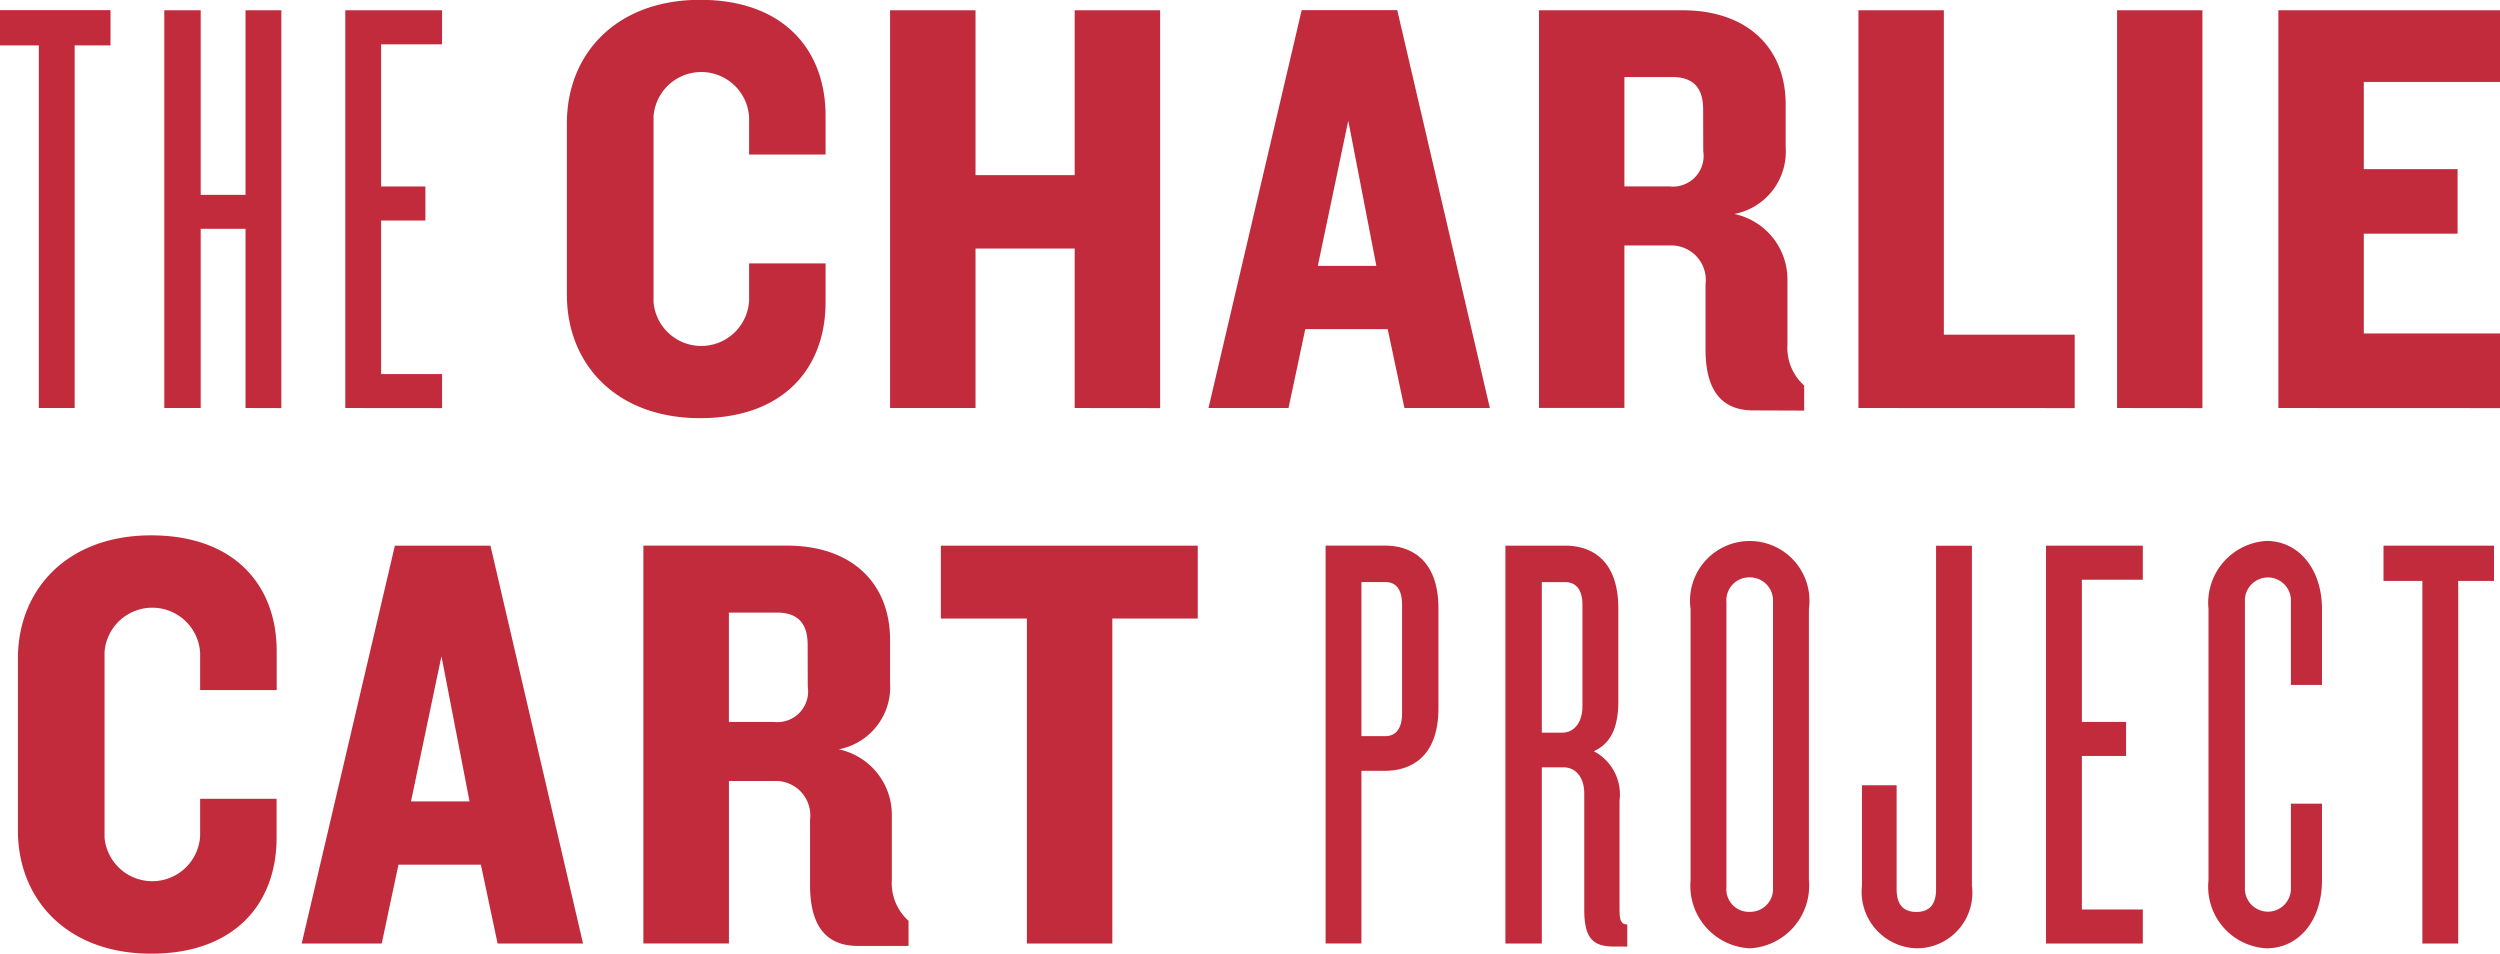
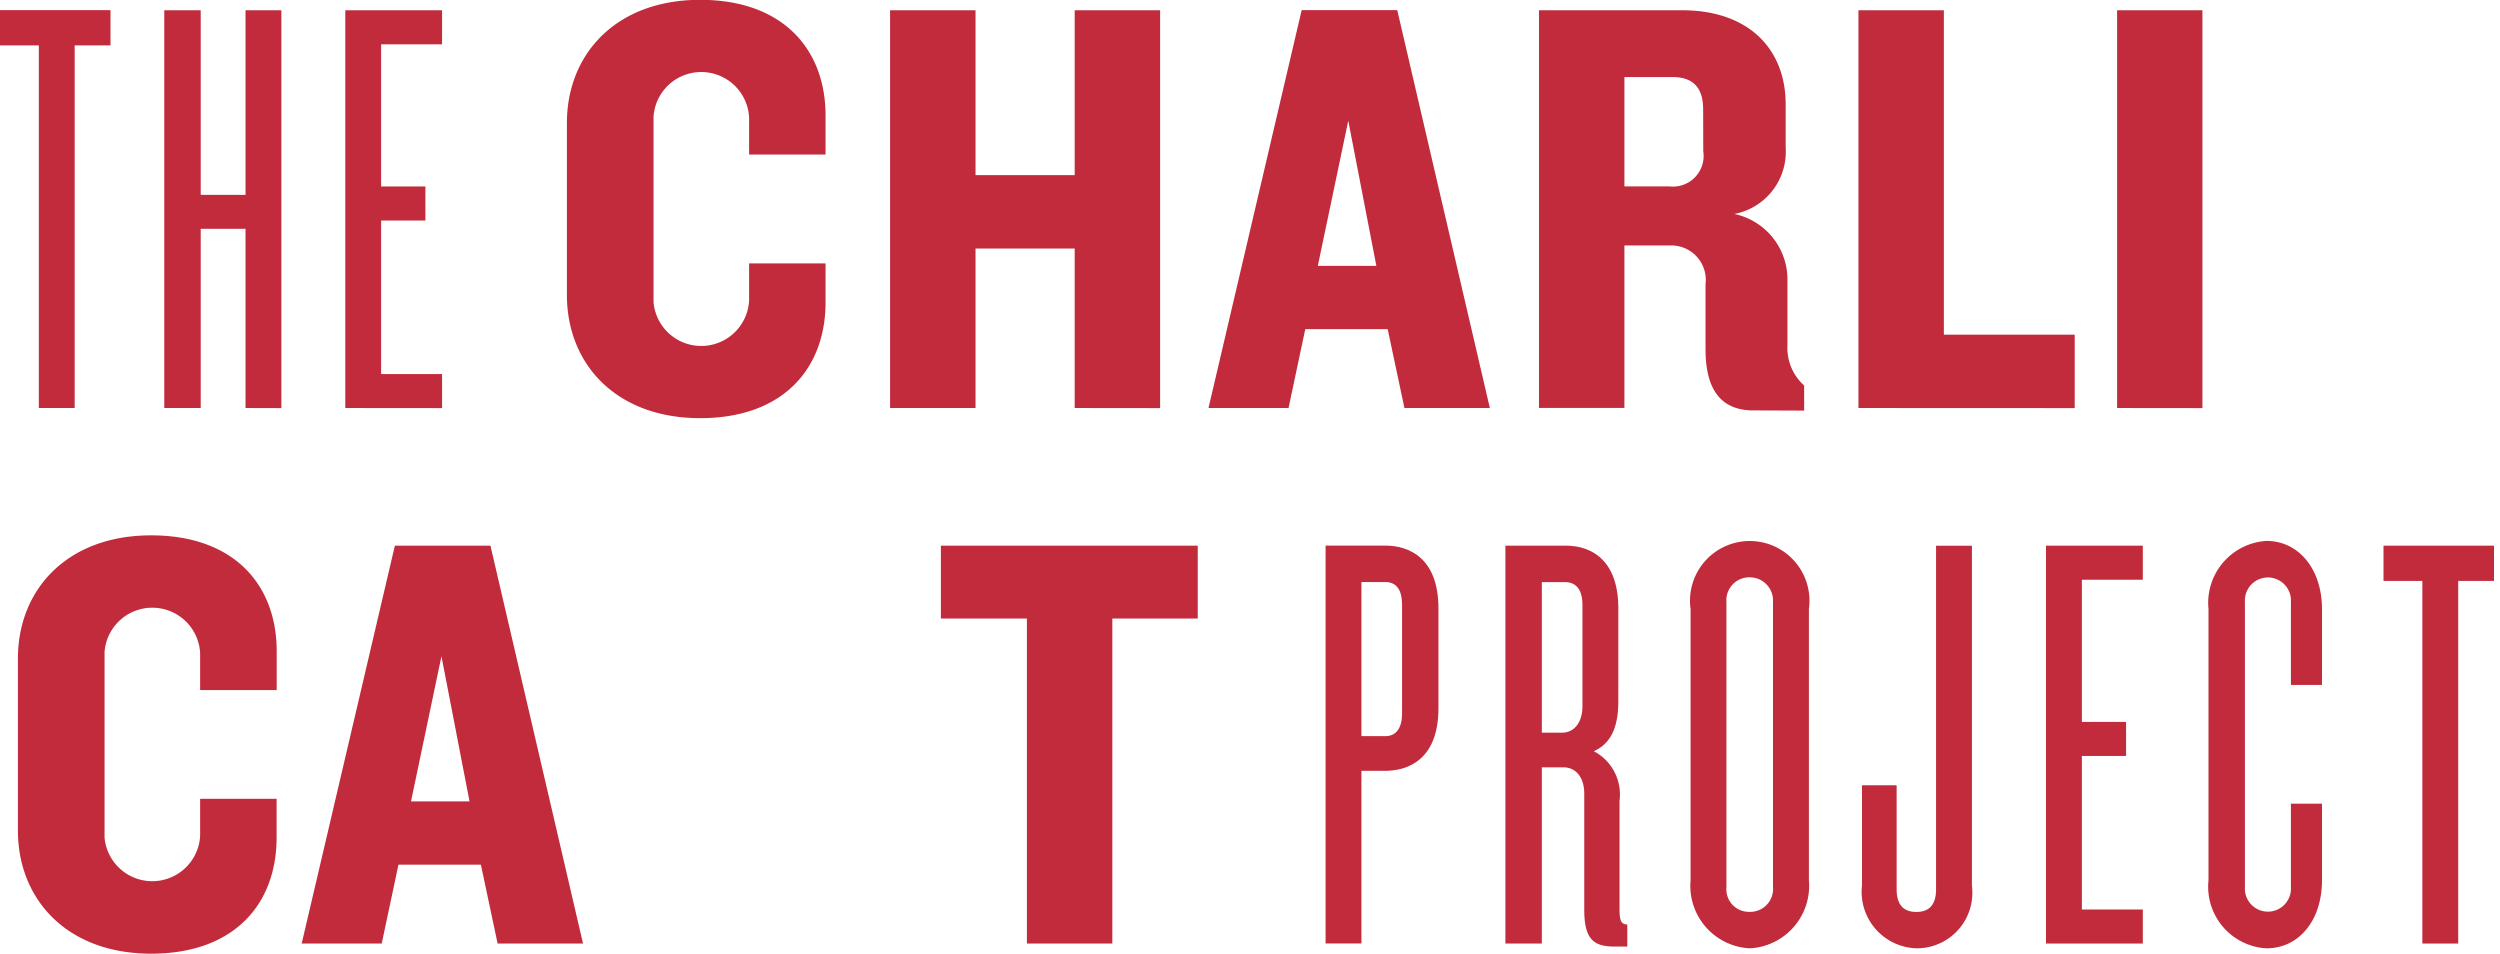
<svg xmlns="http://www.w3.org/2000/svg" width="103.544" height="39.499" viewBox="0 0 103.544 39.499">
  <g id="Group_495" data-name="Group 495" transform="translate(-41.381 -3103.075)">
    <g id="Group_491" data-name="Group 491">
      <path id="Path_476" data-name="Path 476" d="M44.474,3104.956v15.018H42.989v-15.018H41.381v-1.46h4.577v1.46Z" fill="#c12b3c" />
      <path id="Path_477" data-name="Path 477" d="M51.55,3119.974v-7.423H49.694v7.423H48.185V3103.5h1.509v7.645H51.55V3103.5h1.484v16.478Z" fill="#c12b3c" />
      <path id="Path_478" data-name="Path 478" d="M55.682,3119.974V3103.5H59.69v1.41H57.166v5.889H59v1.41H57.166v6.358H59.69v1.411Z" fill="#c12b3c" />
    </g>
    <g id="Group_492" data-name="Group 492">
      <path id="Path_479" data-name="Path 479" d="M70.379,3120.394c-3.489,0-5.518-2.251-5.518-5.1v-7.126c0-2.845,2.029-5.1,5.518-5.1,3.438,0,5.195,2.054,5.195,4.8v1.608H72.407v-1.533a1.983,1.983,0,0,0-3.958-.05v7.7a1.984,1.984,0,0,0,3.958-.075v-1.534h3.167v1.609C75.574,3118.341,73.817,3120.394,70.379,3120.394Z" fill="#c12b3c" />
      <path id="Path_480" data-name="Path 480" d="M85.892,3119.974v-6.606H81.785v6.606H78.246V3103.5h3.539v6.829h4.107V3103.5H89.43v16.478Z" fill="#c12b3c" />
      <path id="Path_481" data-name="Path 481" d="M99.549,3119.974l-.693-3.266H95.442l-.693,3.266H91.434l3.859-16.478h3.959l3.835,16.478Zm-2.326-11.9-1.261,6.012h2.424Z" fill="#c12b3c" />
      <path id="Path_482" data-name="Path 482" d="M114,3120.073c-1.435,0-1.98-.99-1.98-2.524v-2.7a1.429,1.429,0,0,0-1.46-1.608h-1.9v6.73h-3.538V3103.5h5.938c2.672,0,4.28,1.534,4.28,3.909v1.782a2.625,2.625,0,0,1-2.127,2.746,2.774,2.774,0,0,1,2.2,2.722v2.7a2.092,2.092,0,0,0,.692,1.683v1.039Zm-2.079-12.47c0-.816-.346-1.336-1.261-1.336h-2v4.528h1.856a1.272,1.272,0,0,0,1.41-1.46Z" fill="#c12b3c" />
      <path id="Path_483" data-name="Path 483" d="M118.353,3119.974V3103.5h3.538v13.435h5.419v3.043Z" fill="#c12b3c" />
      <path id="Path_484" data-name="Path 484" d="M129.066,3119.974V3103.5H132.6v16.478Z" fill="#c12b3c" />
-       <path id="Path_485" data-name="Path 485" d="M135.746,3119.974V3103.5h9.179v2.969h-5.641v3.612h3.885v2.672h-3.885v4.132h5.641v3.093Z" fill="#c12b3c" />
    </g>
    <g id="Group_493" data-name="Group 493">
      <path id="Path_486" data-name="Path 486" d="M47.641,3142.574c-3.489,0-5.518-2.251-5.518-5.1v-7.126c0-2.845,2.029-5.1,5.518-5.1,3.439,0,5.2,2.054,5.2,4.8v1.608H49.67v-1.534a1.984,1.984,0,0,0-3.959-.049v7.694a1.985,1.985,0,0,0,3.959-.074v-1.534h3.167v1.608C52.837,3140.521,51.08,3142.574,47.641,3142.574Z" fill="#c12b3c" />
      <path id="Path_487" data-name="Path 487" d="M61.991,3142.154l-.693-3.266H57.884l-.693,3.266H53.876l3.86-16.479h3.958l3.835,16.479Zm-2.326-11.9-1.261,6.012h2.424Z" fill="#c12b3c" />
-       <path id="Path_488" data-name="Path 488" d="M76.91,3142.253c-1.435,0-1.979-.99-1.979-2.524v-2.7a1.429,1.429,0,0,0-1.46-1.608h-1.9v6.73H68.028v-16.479h5.938c2.672,0,4.28,1.534,4.28,3.91v1.781a2.626,2.626,0,0,1-2.127,2.747,2.773,2.773,0,0,1,2.2,2.721v2.7a2.087,2.087,0,0,0,.692,1.682v1.04Zm-2.078-12.47c0-.817-.346-1.336-1.262-1.336h-2v4.528h1.856a1.272,1.272,0,0,0,1.41-1.46Z" fill="#c12b3c" />
      <path id="Path_489" data-name="Path 489" d="M87.451,3128.694v13.46H83.913v-13.46H80.35v-3.019H90.989v3.019Z" fill="#c12b3c" />
    </g>
    <g id="Group_494" data-name="Group 494">
      <path id="Path_490" data-name="Path 490" d="M98.758,3135h-.99v7.151H96.284v-16.479h2.474c.965,0,2.2.5,2.2,2.6v4.131C100.96,3134.509,99.723,3135,98.758,3135Zm.693-6.878c0-.668-.272-.94-.693-.94h-.99v6.383h.99c.421,0,.693-.3.693-.94Z" fill="#c12b3c" />
      <path id="Path_491" data-name="Path 491" d="M108.234,3142.278c-.866,0-1.237-.322-1.237-1.534v-4.8c0-.668-.346-1.089-.866-1.089h-.891v7.3h-1.509v-16.479h2.5c.964,0,2.177.5,2.177,2.6v3.835c0,.989-.248,1.731-1.014,2.078a2.023,2.023,0,0,1,1.064,2.053v4.479c0,.445.049.643.321.643v.916Zm-1.312-14.153c0-.668-.3-.94-.717-.94h-.965v6.235h.841c.495,0,.841-.421.841-1.089Z" fill="#c12b3c" />
      <path id="Path_492" data-name="Path 492" d="M113.85,3142.352a2.59,2.59,0,0,1-2.449-2.821V3128.3a2.474,2.474,0,1,1,4.9,0v11.233A2.59,2.59,0,0,1,113.85,3142.352Zm.965-14.35a.962.962,0,0,0-.965-1.015.948.948,0,0,0-.965,1.015v11.826a.935.935,0,0,0,.965,1.014.948.948,0,0,0,.965-1.014Z" fill="#c12b3c" />
      <path id="Path_493" data-name="Path 493" d="M120.8,3142.352a2.339,2.339,0,0,1-2.3-2.6V3135.6h1.435v4.305c0,.57.223.94.817.94s.816-.37.816-.94v-14.227h1.485v14.078A2.3,2.3,0,0,1,120.8,3142.352Z" fill="#c12b3c" />
      <path id="Path_494" data-name="Path 494" d="M126.122,3142.154v-16.479h4.009v1.411h-2.524v5.889h1.831v1.41h-1.831v6.359h2.524v1.41Z" fill="#c12b3c" />
      <path id="Path_495" data-name="Path 495" d="M135.252,3142.352a2.554,2.554,0,0,1-2.4-2.821V3128.3a2.569,2.569,0,0,1,2.4-2.821c1.335,0,2.3,1.164,2.3,2.821v3.143h-1.287V3128a.954.954,0,1,0-1.905,0v11.826a.954.954,0,1,0,1.905,0v-3.464h1.287v3.167C137.553,3141.213,136.587,3142.352,135.252,3142.352Z" fill="#c12b3c" />
      <path id="Path_496" data-name="Path 496" d="M143.194,3127.135v15.019h-1.485v-15.019H140.1v-1.46h4.577v1.46Z" fill="#c12b3c" />
    </g>
  </g>
</svg>